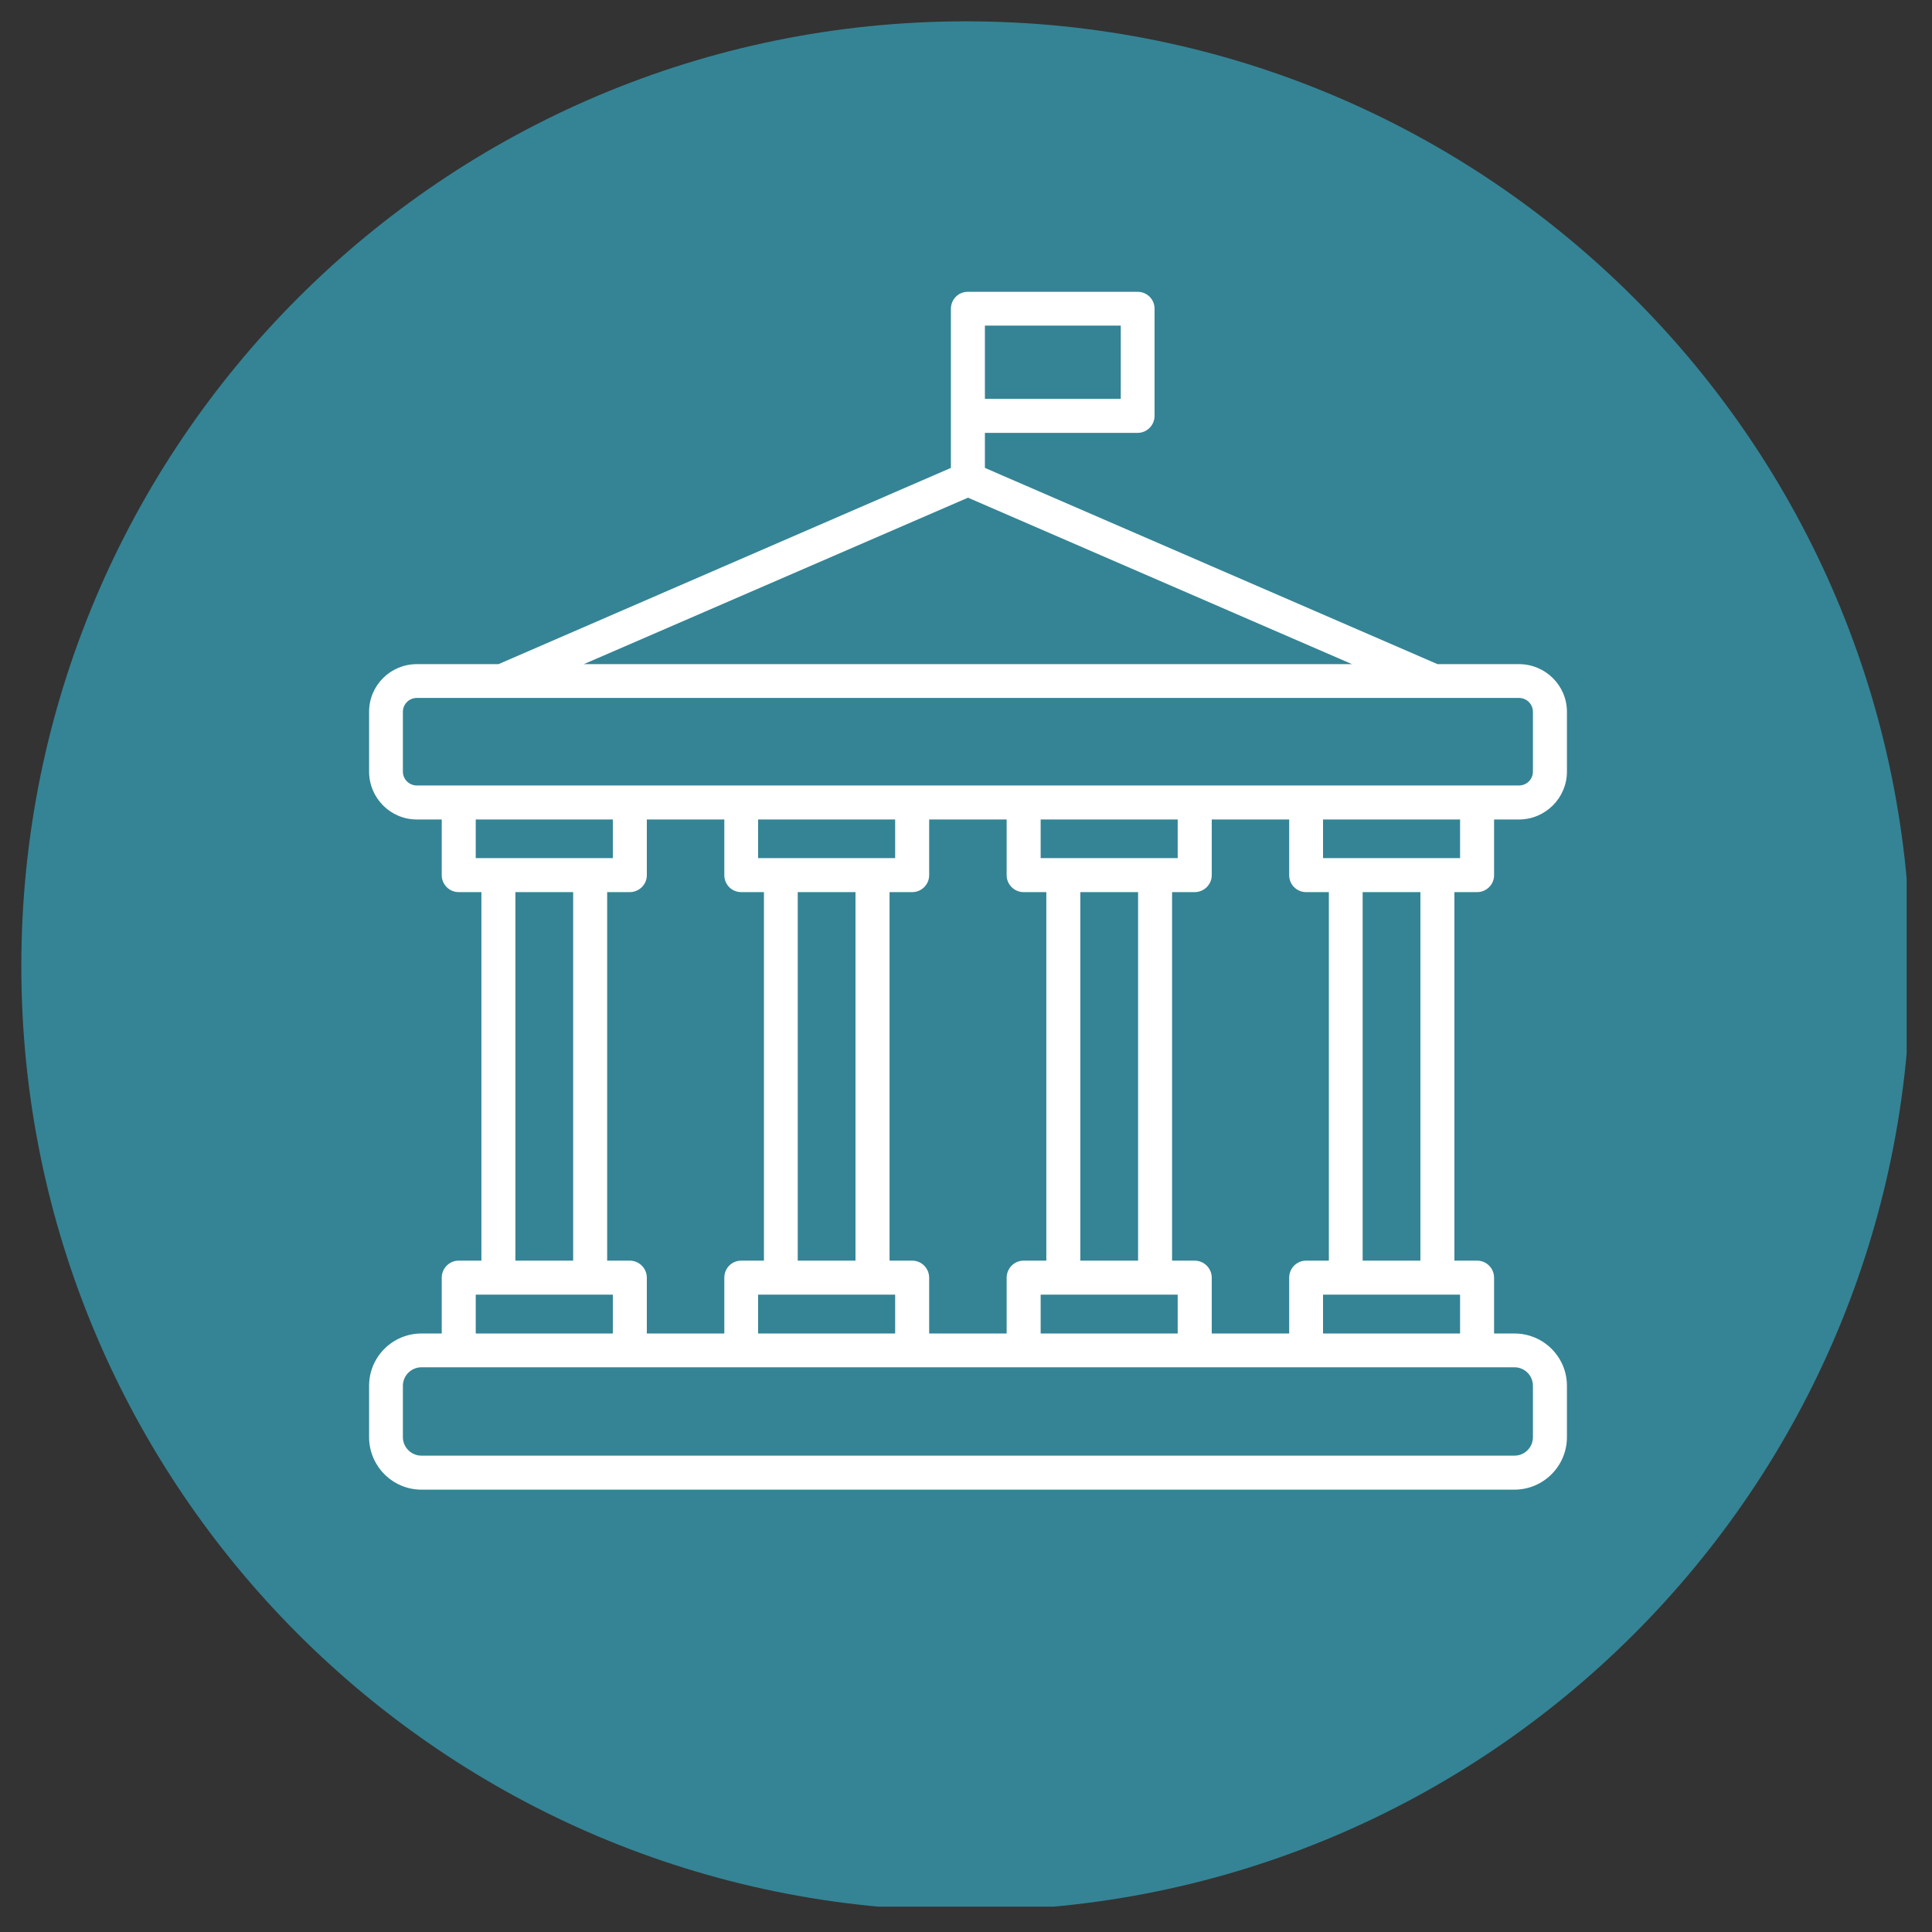
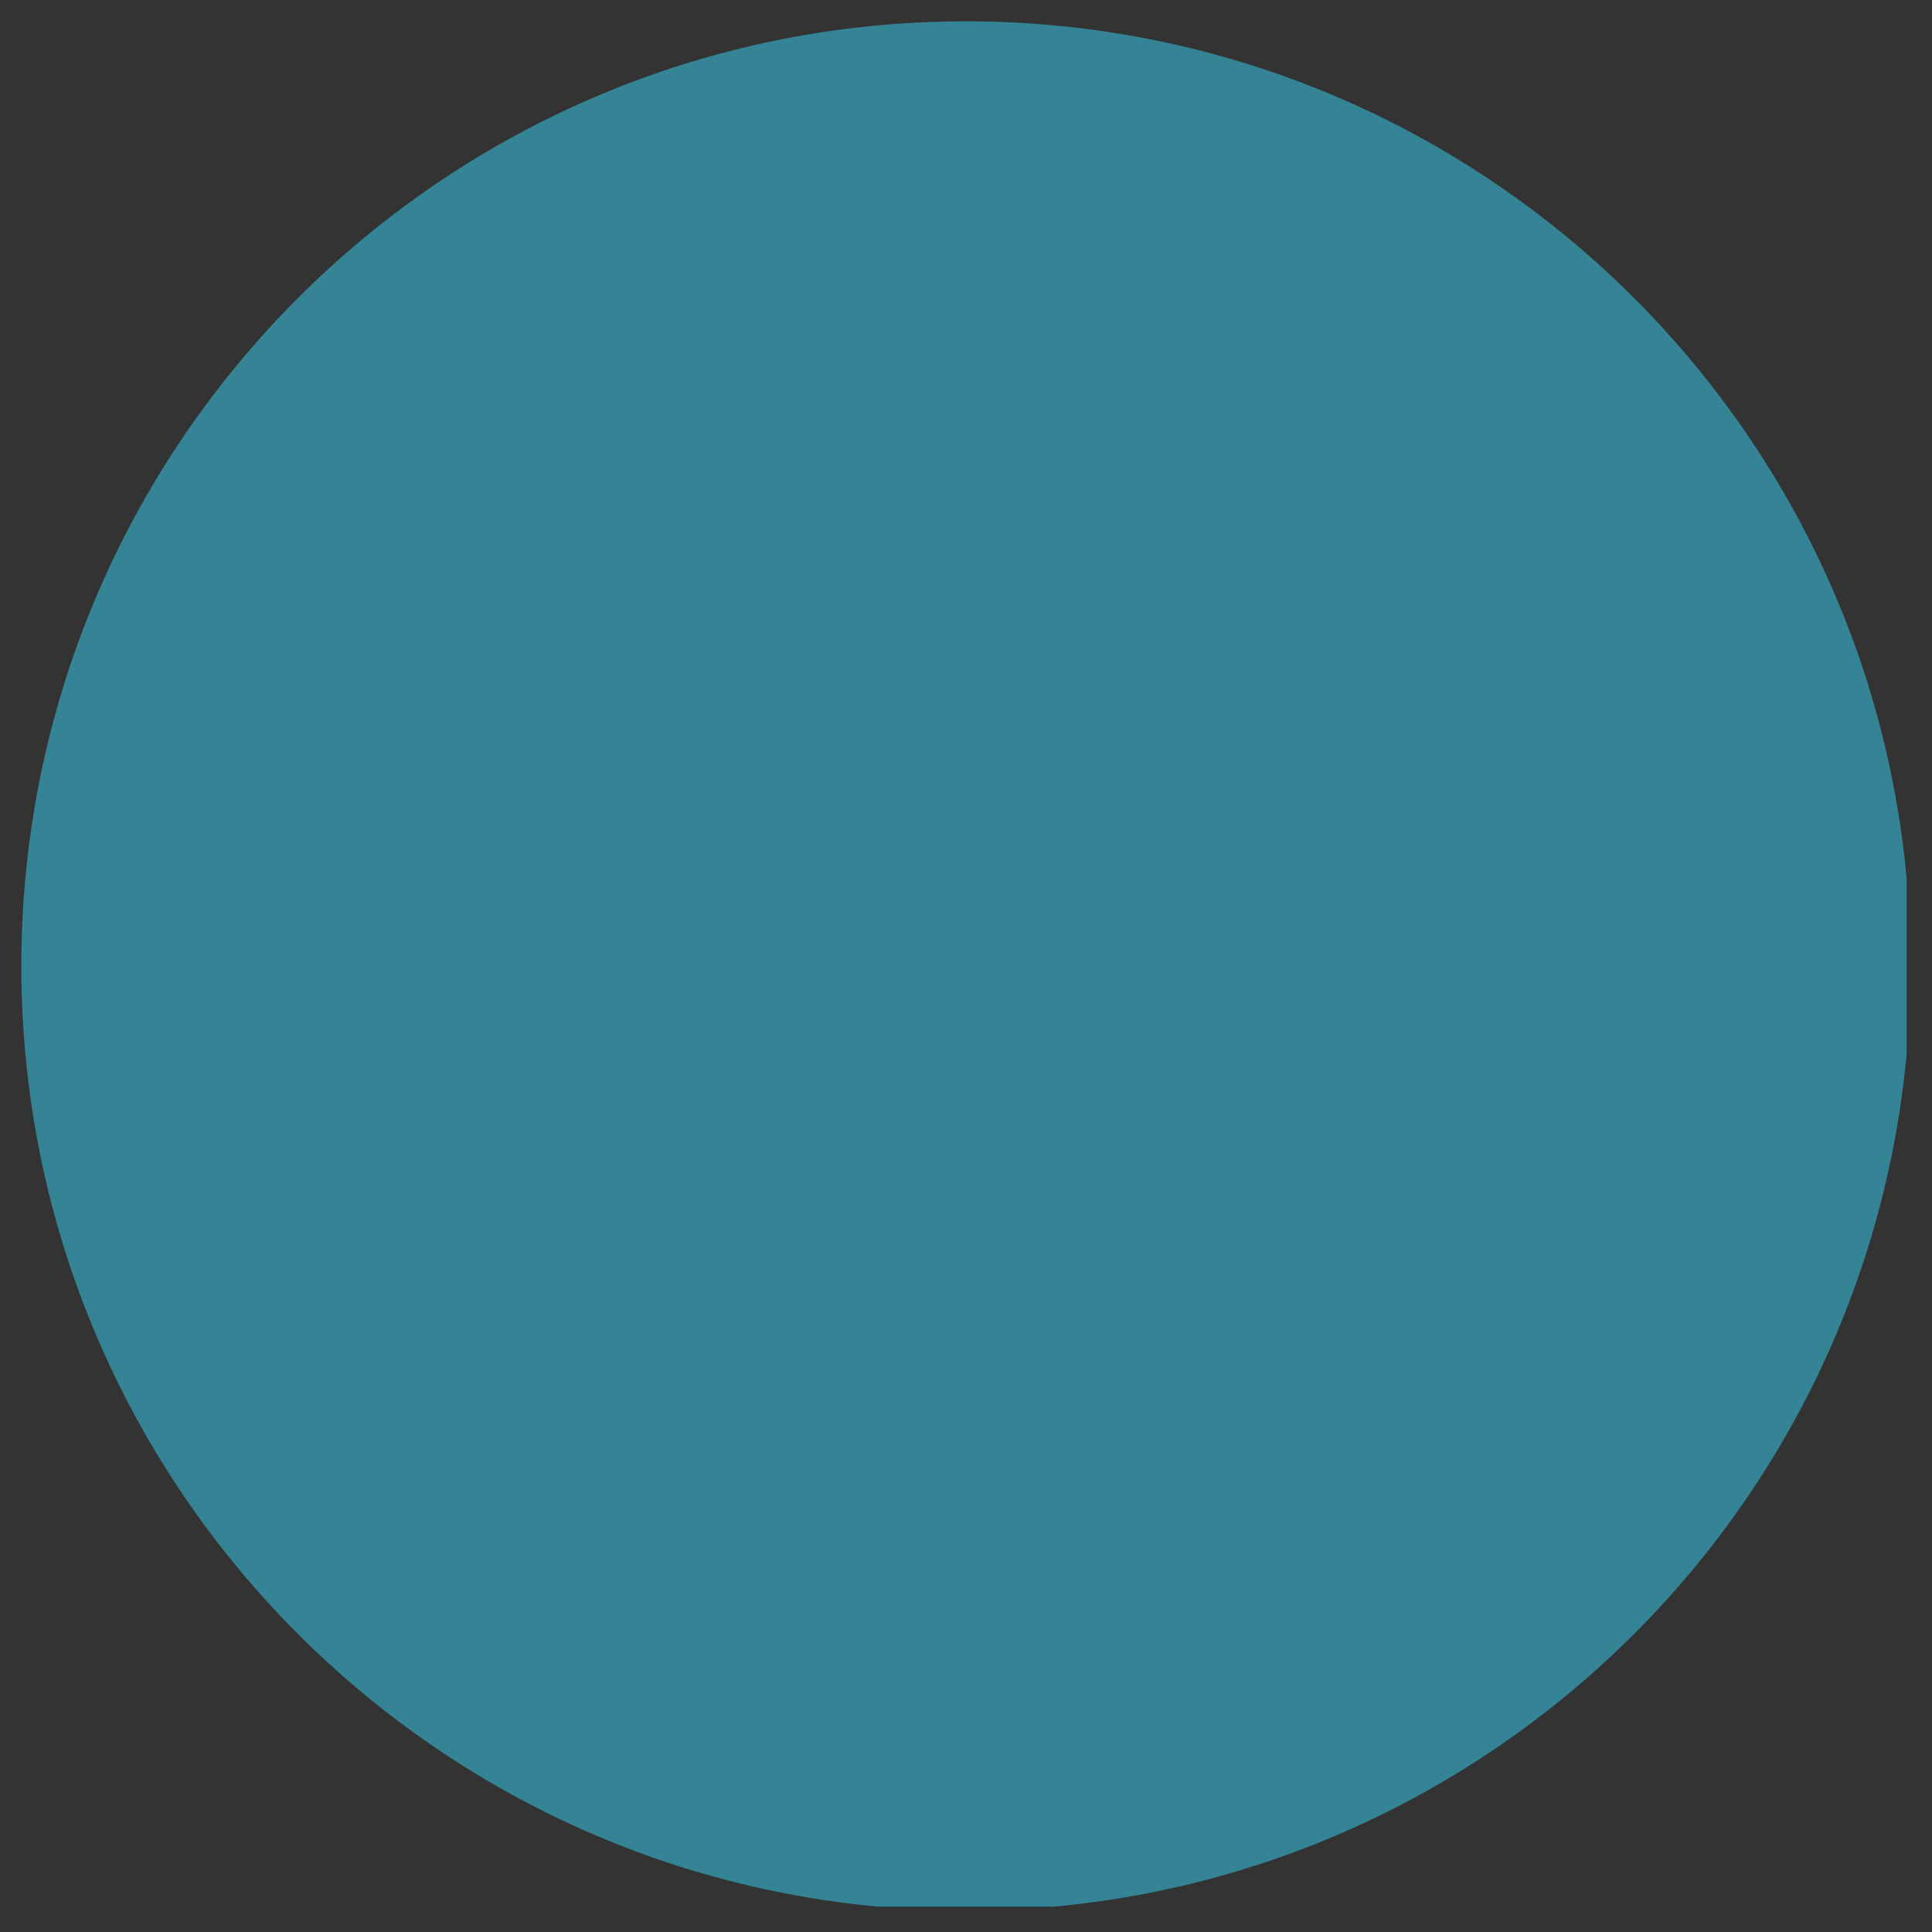
<svg xmlns="http://www.w3.org/2000/svg" width="50" viewBox="0 0 37.5 37.5" height="50" preserveAspectRatio="xMidYMid meet">
  <rect x="0" y="0" width="37.5" height="37.5" fill="#333333" stroke="none" />
  <defs>
    <clipPath id="11aae98ad1">
      <path d="M 0.414 0.414 L 37.008 0.414 L 37.008 37.008 L 0.414 37.008 Z M 0.414 0.414 " clip-rule="nonzero" />
    </clipPath>
    <clipPath id="badcfb3745">
      <path d="M 18.75 0.414 C 8.621 0.414 0.414 8.621 0.414 18.75 C 0.414 28.879 8.621 37.086 18.75 37.086 C 28.879 37.086 37.086 28.879 37.086 18.75 C 37.086 8.621 28.879 0.414 18.75 0.414 " clip-rule="nonzero" />
    </clipPath>
    <clipPath id="8a62112807">
      <path d="M 7.164 5.664 L 30.414 5.664 L 30.414 28.914 L 7.164 28.914 Z M 7.164 5.664 " clip-rule="nonzero" />
    </clipPath>
  </defs>
  <g clip-path="url(#11aae98ad1)">
    <g clip-path="url(#badcfb3745)">
      <path fill="#348495" d="M 0.414 0.414 L 37.086 0.414 L 37.086 37.086 L 0.414 37.086 Z M 0.414 0.414 " fill-opacity="1" fill-rule="nonzero" />
    </g>
  </g>
  <g clip-path="url(#8a62112807)">
-     <path fill="#ffffff" d="M 28.672 17.316 C 28.852 17.316 29 17.168 29 16.988 L 29 15.906 L 29.484 15.906 C 29.996 15.906 30.414 15.488 30.414 14.977 L 30.414 13.816 C 30.414 13.305 29.996 12.891 29.484 12.891 L 27.902 12.891 L 19.117 9.082 L 19.117 8.402 L 22.082 8.402 C 22.262 8.402 22.41 8.254 22.41 8.07 L 22.41 5.992 C 22.41 5.809 22.262 5.664 22.082 5.664 L 18.789 5.664 C 18.699 5.664 18.617 5.695 18.555 5.758 C 18.492 5.82 18.457 5.906 18.457 5.992 L 18.457 9.082 L 9.676 12.891 L 8.09 12.891 C 7.578 12.891 7.164 13.305 7.164 13.816 L 7.164 14.977 C 7.164 15.488 7.578 15.906 8.09 15.906 L 8.574 15.906 L 8.574 16.988 C 8.574 17.168 8.723 17.316 8.902 17.316 L 9.344 17.316 L 9.344 24.469 L 8.902 24.469 C 8.723 24.469 8.574 24.617 8.574 24.801 L 8.574 25.883 L 8.18 25.883 C 7.621 25.883 7.164 26.336 7.164 26.898 L 7.164 27.895 C 7.164 28.457 7.621 28.914 8.18 28.914 L 29.395 28.914 C 29.957 28.914 30.414 28.457 30.414 27.895 L 30.414 26.898 C 30.414 26.336 29.957 25.883 29.395 25.883 L 29 25.883 L 29 24.801 C 29 24.617 28.852 24.469 28.672 24.469 L 28.23 24.469 L 28.23 17.316 Z M 28.34 16.656 L 25.68 16.656 L 25.68 15.906 L 28.34 15.906 Z M 25.352 24.469 C 25.168 24.469 25.023 24.617 25.023 24.801 L 25.023 25.883 L 23.52 25.883 L 23.52 24.801 C 23.52 24.617 23.371 24.469 23.188 24.469 L 22.75 24.469 L 22.75 17.316 L 23.188 17.316 C 23.371 17.316 23.52 17.168 23.52 16.988 L 23.52 15.906 L 25.023 15.906 L 25.023 16.988 C 25.023 17.168 25.168 17.316 25.352 17.316 L 25.793 17.316 L 25.793 24.469 Z M 12.223 24.469 L 11.785 24.469 L 11.785 17.316 L 12.223 17.316 C 12.406 17.316 12.555 17.168 12.555 16.988 L 12.555 15.906 L 14.059 15.906 L 14.059 16.988 C 14.059 17.168 14.203 17.316 14.387 17.316 L 14.828 17.316 L 14.828 24.469 L 14.387 24.469 C 14.203 24.469 14.059 24.617 14.059 24.801 L 14.059 25.883 L 12.555 25.883 L 12.555 24.801 C 12.555 24.617 12.406 24.469 12.223 24.469 Z M 15.484 24.469 L 15.484 17.316 L 16.605 17.316 L 16.605 24.469 Z M 14.715 16.656 L 14.715 15.906 L 17.375 15.906 L 17.375 16.656 Z M 14.715 25.129 L 17.375 25.129 L 17.375 25.883 L 14.715 25.883 Z M 17.707 24.469 L 17.266 24.469 L 17.266 17.316 L 17.707 17.316 C 17.887 17.316 18.035 17.168 18.035 16.988 L 18.035 15.906 L 19.539 15.906 L 19.539 16.988 C 19.539 17.168 19.688 17.316 19.867 17.316 L 20.309 17.316 L 20.309 24.469 L 19.867 24.469 C 19.688 24.469 19.539 24.617 19.539 24.801 L 19.539 25.883 L 18.035 25.883 L 18.035 24.801 C 18.035 24.617 17.887 24.469 17.707 24.469 Z M 20.969 24.469 L 20.969 17.316 L 22.09 17.316 L 22.09 24.469 Z M 20.199 16.656 L 20.199 15.906 L 22.859 15.906 L 22.859 16.656 Z M 20.199 25.129 L 22.859 25.129 L 22.859 25.883 L 20.199 25.883 Z M 19.117 6.32 L 21.754 6.32 L 21.754 7.742 L 19.117 7.742 Z M 18.789 9.66 L 26.242 12.891 L 11.332 12.891 Z M 7.82 14.977 L 7.82 13.816 C 7.82 13.668 7.941 13.547 8.09 13.547 L 29.484 13.547 C 29.633 13.547 29.754 13.668 29.754 13.816 L 29.754 14.977 C 29.754 15.125 29.633 15.246 29.484 15.246 L 8.09 15.246 C 7.941 15.246 7.82 15.125 7.82 14.977 Z M 9.234 15.906 L 11.895 15.906 L 11.895 16.656 L 9.234 16.656 Z M 10.004 17.316 L 11.125 17.316 L 11.125 24.469 L 10.004 24.469 Z M 9.234 25.129 L 11.895 25.129 L 11.895 25.883 L 9.234 25.883 Z M 29.754 26.898 L 29.754 27.895 C 29.754 28.094 29.594 28.254 29.395 28.254 L 8.18 28.254 C 7.984 28.254 7.82 28.094 7.82 27.895 L 7.82 26.898 C 7.82 26.699 7.984 26.539 8.18 26.539 L 29.395 26.539 C 29.594 26.539 29.754 26.699 29.754 26.898 Z M 28.34 25.883 L 25.68 25.883 L 25.68 25.129 L 28.34 25.129 Z M 27.57 24.469 L 26.449 24.469 L 26.449 17.316 L 27.57 17.316 Z M 27.57 24.469 " fill-opacity="1" fill-rule="nonzero" />
-   </g>
+     </g>
</svg>